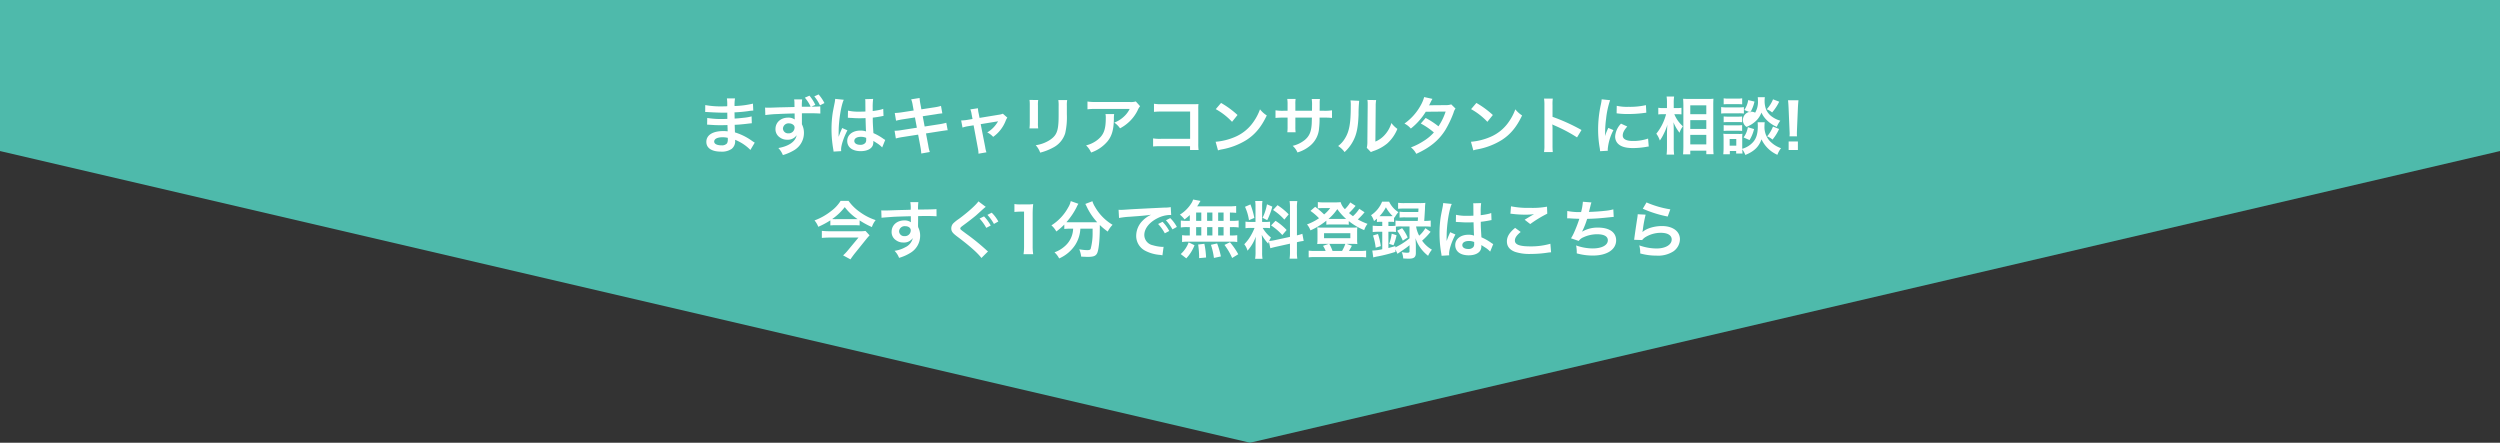
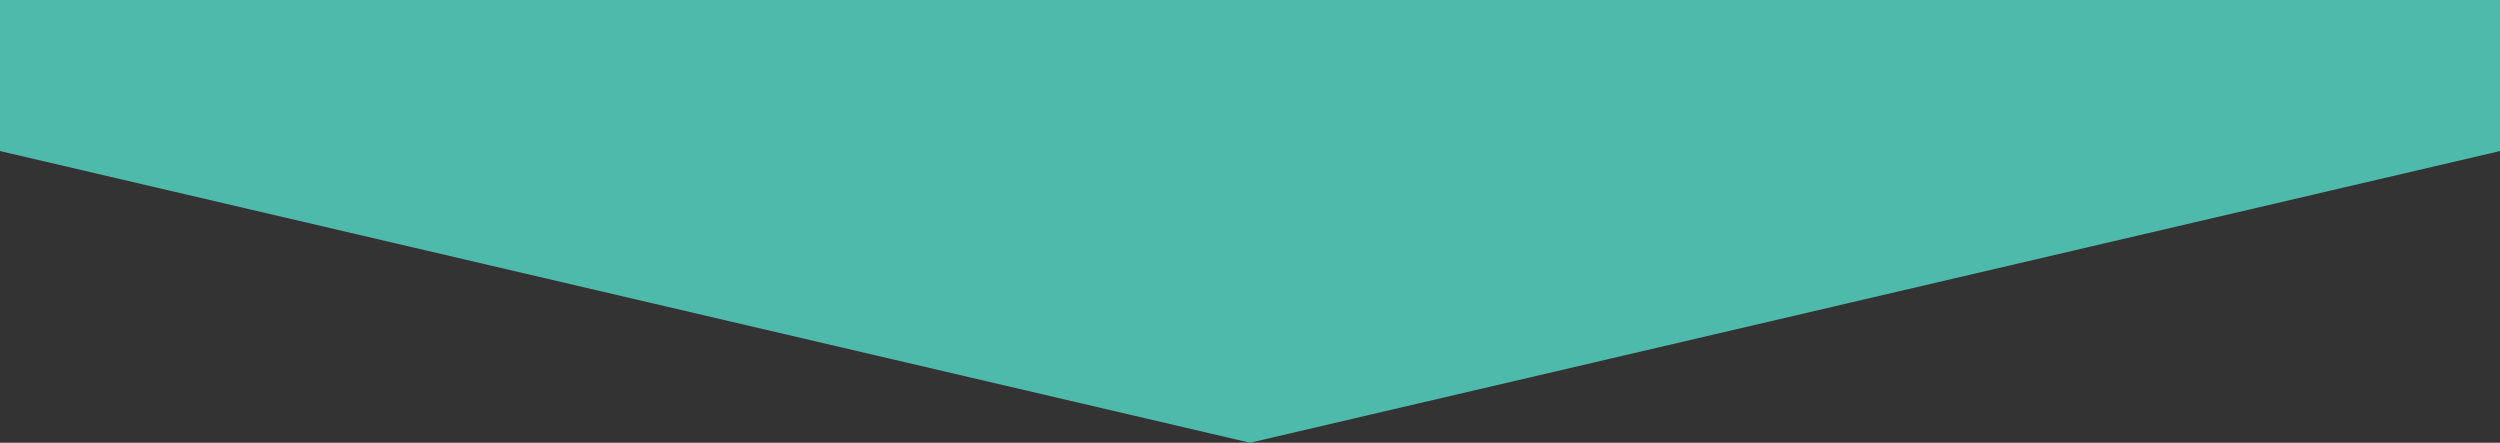
<svg xmlns="http://www.w3.org/2000/svg" id="title_mail_header" width="960" height="170" viewBox="0 0 960 170">
  <rect x="0" y="0" width="960" height="170" fill="#333333" stroke="none" />
  <defs>
    <style>
      .cls-1 {
        fill: #4ebaab;
      }

      .cls-1, .cls-2 {
        fill-rule: evenodd;
      }

      .cls-2 {
        fill: #fff;
      }
    </style>
  </defs>
  <path id="長方形_763" data-name="長方形 763" class="cls-1" d="M28,1813H988v58L508,1983,28,1871v-58Z" transform="translate(-28 -1813)" />
-   <path id="まずはキャリアコンサルタントに相談_今すぐ1分で無料登録はこちら" data-name="まずはキャリアコンサルタントに相談!  今すぐ1分で無料登録はこちら" class="cls-2" d="M317.821,1867.77c-0.343-.19-0.465-0.28-0.882-0.55a22.086,22.086,0,0,0-6.718-3.38c-0.024-.58-0.024-0.58-0.1-2.91,0.956-.05,1.324-0.07,1.667-0.09,1.839-.17,2.942-0.29,3.31-0.34,0.564-.07,1.177-0.14,1.594-0.17l-0.074-2.64a18.043,18.043,0,0,1-3.04.53c-2.255.24-2.255,0.24-3.481,0.31-0.025-1.49-.025-1.78-0.049-2.38,2.157-.12,3.113-0.19,5.271-0.48a14.675,14.675,0,0,1,1.937-.21l-0.123-2.67a34,34,0,0,1-7.061.92,14.59,14.59,0,0,1,.172-2.93h-3.114a16.736,16.736,0,0,1,.123,3.02c-0.613.03-1.447,0.05-1.839,0.05a33.135,33.135,0,0,1-6.595-.5l-0.024,2.66h0.392c0.073,0,.269,0,0.539.02,1.643,0.12,4.805.24,6.007,0.24,0.367,0,.76,0,1.544-0.02,0.025,1.37.025,2.19,0.025,2.4-0.687.03-1.52,0.05-2.011,0.05a32.232,32.232,0,0,1-5.712-.41l-0.049,2.59a9.176,9.176,0,0,1,.932.03c2.035,0.14,2.942.17,4.437,0.17,0.515,0,1.275-.03,2.452-0.05,0.024,0.96.024,0.96,0.049,1.29v0.53a4.689,4.689,0,0,1,.024.58,13.49,13.49,0,0,0-1.642-.1c-4.119,0-6.546,1.54-6.546,4.16,0,2.37,2.059,3.74,5.639,3.74a6.675,6.675,0,0,0,4.045-1.03,3.715,3.715,0,0,0,1.373-3.24v-0.27a12.53,12.53,0,0,1,1.324.6,16.68,16.68,0,0,1,4.535,3.29Zm-10.346-1.84v0.57a3,3,0,0,1-.294,1.54,2.574,2.574,0,0,1-2.133.77c-1.74,0-2.8-.56-2.8-1.44,0-1.04,1.2-1.66,3.188-1.66A8.683,8.683,0,0,1,307.475,1865.93Zm25.467-14.77a7.157,7.157,0,0,1,.123,1.42l0.024,1.51c-2.77.07-4.756,0.12-5.933,0.14-3.163.12-3.555,0.12-4.168,0.12-0.441,0-.662,0-1.2-0.04l0.1,2.88a43.9,43.9,0,0,1,5-.41c1.2-.07,3.286-0.15,6.252-0.22,0,0.72,0,1.39.025,2.04v0.15a0.411,0.411,0,0,0,.024.14,4.148,4.148,0,0,0-2.55-.72c-2.819,0-4.854,1.83-4.854,4.37a3.728,3.728,0,0,0,1.692,3.24,4.515,4.515,0,0,0,2.819.87,4.059,4.059,0,0,0,3.6-1.71c-0.392,2.4-3.015,4.23-7.012,4.9a8.374,8.374,0,0,1,1.741,2.71,18.555,18.555,0,0,0,4.438-1.94,7.683,7.683,0,0,0,3.652-6.51,7.143,7.143,0,0,0-.784-3.38v-4.21c2.525-.02,2.525-0.02,2.991-0.02,1.888,0,3.212.05,4.094,0.12l-0.024-2.76c-0.662.07-1.03,0.07-2.354,0.1-0.539,0-.588,0-1.1.02l1.544-.7a15.494,15.494,0,0,0-2.255-3.53l-1.765.77a14.633,14.633,0,0,1,2.231,3.46c-1.177.02-2.3,0.02-3.384,0.02a18.869,18.869,0,0,1,.123-2.83h-3.089Zm-1.888,9.22a2.489,2.489,0,0,1,1.594.58,1.31,1.31,0,0,1,.466,1.08,2.226,2.226,0,0,1-2.379,2.16,1.934,1.934,0,0,1-2.084-1.88A2.135,2.135,0,0,1,331.054,1860.38Zm13.533-7.8a15.408,15.408,0,0,0-2.255-3.32l-1.643.75a16.478,16.478,0,0,1,2.182,3.43Zm8.992,5.66a0.517,0.517,0,0,1,.147-0.02,1.374,1.374,0,0,1,.245.02,3,3,0,0,1,.417.03c0.122,0,.392.02,0.735,0.02,1.152,0.1,2.133.12,3.04,0.12,0.638,0,1.226-.02,2.207-0.05,0.1,3.34.122,4.52,0.2,5.12a5.938,5.938,0,0,0-2.182-.34c-2.967,0-5.051,1.63-5.051,3.96,0,2.45,1.962,3.94,5.173,3.94,2.379,0,4.1-.84,4.659-2.26a4.073,4.073,0,0,0,.2-1.34v-0.34c0.147,0.1.711,0.46,1.544,0.99a9.048,9.048,0,0,1,1.839,1.53l1.177-2.9a4.407,4.407,0,0,1-.687-0.41,19.983,19.983,0,0,0-3.849-2.19c-0.245-4.03-.245-4.08-0.245-5.42v-0.53c1.3-.14,2.574-0.36,3.408-0.53a6.243,6.243,0,0,1,.711-0.12l-0.1-2.71-0.2.05c-0.393.14-.393,0.14-0.54,0.19a26.118,26.118,0,0,1-3.309.58v-1.11a23.229,23.229,0,0,1,.171-3.53l-3.064.08a6.517,6.517,0,0,1,.073,1.15c0,0.98.025,2.18,0.025,3.6-0.858.05-1.4,0.05-2.256,0.05a17.884,17.884,0,0,1-4.437-.39Zm7.036,7.69v0.64a1.992,1.992,0,0,1-.319,1.3,2.436,2.436,0,0,1-1.986.74c-1.373,0-2.255-.6-2.255-1.48,0-.99.98-1.59,2.55-1.59A5.2,5.2,0,0,1,360.615,1865.93Zm-9.586,5.11a4.646,4.646,0,0,1-.049-0.65c0-1.58.981-4.56,2.427-7.35l-2.035-.88a4.291,4.291,0,0,1-.294.74c-0.245.58-.245,0.58-0.466,1.08-0.122.38-.245,0.65-0.294,0.82-0.172.43-.172,0.43-0.294,0.69H350a3.85,3.85,0,0,0,.025-0.5v-0.39c0-.38,0-0.38.024-1.24,0.025-4.18.956-9.97,1.962-12.05l-3.31-.34v0.1a12.546,12.546,0,0,1-.27,1.77c-0.539,2.71-.539,2.71-0.662,3.43a42.125,42.125,0,0,0-.466,6.37,44.554,44.554,0,0,0,.662,7.63,8.736,8.736,0,0,1,.123.94Zm27.82-15.61-4.56.7a23.206,23.206,0,0,1-2.7.26l0.49,2.96a26.72,26.72,0,0,1,2.7-.55l4.56-.7,0.736,3.94-5.958.93a15.194,15.194,0,0,1-2.6.24l0.491,2.96a19.682,19.682,0,0,1,2.5-.53l6.055-.94,0.883,4.73a17.759,17.759,0,0,1,.318,2.52l3.286-.58a12.977,12.977,0,0,1-.589-2.47l-0.882-4.66,5.835-.91c0.49-.07.809-0.12,0.98-0.14a1.6,1.6,0,0,1,.393-0.05,5.4,5.4,0,0,1,1.127-.12l-0.539-2.88a23.126,23.126,0,0,1-2.55.55l-5.761.89-0.736-3.94,5.173-.79a22.71,22.71,0,0,1,2.354-.31l-0.515-2.88a14.11,14.11,0,0,1-2.353.53l-5.174.79-0.392-2.09a16.352,16.352,0,0,1-.294-2.26l-3.236.51a10.165,10.165,0,0,1,.588,2.25Zm22.6,3.27-2.035.34a14.426,14.426,0,0,1-2.329.21l0.515,2.74a12.446,12.446,0,0,1,2.157-.53l2.109-.34,1.667,8.96a9.787,9.787,0,0,1,.2,1.94l3.065-.53a8.867,8.867,0,0,1-.466-1.94l-1.741-8.88,5.762-.94a5.475,5.475,0,0,0,.907-0.17,11.4,11.4,0,0,1-4.168,4.3,6.937,6.937,0,0,1,2.28,1.7,13.611,13.611,0,0,0,4.83-6.24,5.51,5.51,0,0,1,.613-1.15l-1.717-1.51a6.54,6.54,0,0,1-1.618.41l-7.33,1.2-0.368-1.85a9.224,9.224,0,0,1-.245-1.85l-2.918.43a7.451,7.451,0,0,1,.466,1.8Zm21.887-7.32a14.686,14.686,0,0,1,.1,2.16v6.6a17.089,17.089,0,0,1-.122,2.16h3.358a11.327,11.327,0,0,1-.1-2.11v-6.63a11.953,11.953,0,0,1,.1-2.16Zm11.057,0.05a12.317,12.317,0,0,1,.123,2.28v3c0,1.92-.025,2.97-0.123,4.01-0.27,3.16-1.079,4.63-3.383,6.12a13.46,13.46,0,0,1-5.3,1.92,8.167,8.167,0,0,1,1.716,2.85,20.654,20.654,0,0,0,4.781-1.84,9.278,9.278,0,0,0,4.83-5.6,27.759,27.759,0,0,0,.637-7.27v-3.24a11.105,11.105,0,0,1,.123-2.23h-3.408Zm29.757,0.52a6.658,6.658,0,0,1-2.378.22h-12.8a20.43,20.43,0,0,1-3.383-.19v3a23.868,23.868,0,0,1,3.334-.15h12.871a9.867,9.867,0,0,1-2.329,3.05,11.335,11.335,0,0,1-3.579,2.21,8.239,8.239,0,0,1,2.206,2.19,15.621,15.621,0,0,0,2.942-2,15.228,15.228,0,0,0,3.776-4.82,6.6,6.6,0,0,1,.981-1.68ZM452.5,1856.8a5.99,5.99,0,0,1,.122,1.44c0,4.54-.784,6.6-3.285,8.55a11.4,11.4,0,0,1-4.291,2.04,8.455,8.455,0,0,1,1.937,2.74,14.245,14.245,0,0,0,6.326-4.32c1.667-2.09,2.329-4.4,2.427-8.5a10.766,10.766,0,0,1,.1-1.95H452.5Zm32.478,12.34v1.47h3.285a15.613,15.613,0,0,1-.123-2.48v-13.18a14.184,14.184,0,0,1,.074-1.99c-0.858.05-.858,0.05-2.133,0.05H474.292a16.277,16.277,0,0,1-3.163-.17v3.12a25.686,25.686,0,0,1,3.138-.12h10.738v10.47H473.85a15.555,15.555,0,0,1-3.064-.17v3.1a28.187,28.187,0,0,1,3.015-.1h11.18Zm9.874-14.23a25.447,25.447,0,0,1,6.251,4.87l2.109-2.62a34.974,34.974,0,0,0-6.325-4.63Zm0.858,15.84a8.788,8.788,0,0,1,1.618-.41,26.816,26.816,0,0,0,9.341-3.6c3.359-2.18,5.688-5.02,7.772-9.41a10.353,10.353,0,0,1-2.6-2.35,20.046,20.046,0,0,1-2.5,4.8,16.311,16.311,0,0,1-7.281,5.88,23.786,23.786,0,0,1-7.257,1.78Zm29.708-15.22v-2.47a11.845,11.845,0,0,1,.1-2.07h-3.212a12.605,12.605,0,0,1,.123,2.14v2.4h-1.447a17.17,17.17,0,0,1-3.187-.17v2.93a26.752,26.752,0,0,1,3.138-.12h1.5v3.55a15.669,15.669,0,0,1-.1,2.07h3.187a14.5,14.5,0,0,1-.1-2.02v-3.6h6.349c-0.049,1.66-.049,2.23-0.1,2.79-0.22,2.76-.931,4.34-2.6,5.76a11.507,11.507,0,0,1-4.683,2.28,7.092,7.092,0,0,1,1.839,2.54,13.579,13.579,0,0,0,4.78-2.52,9.541,9.541,0,0,0,3.531-6.89,28.616,28.616,0,0,0,.171-3.96h1.643a26.752,26.752,0,0,1,3.138.12v-2.93a17.17,17.17,0,0,1-3.187.17h-1.569c0.024-1.44.024-1.44,0.024-2.9a8.6,8.6,0,0,1,.1-1.61H531.7a14.966,14.966,0,0,1,.122,2.66v0.77l-0.024,1.08h-6.374Zm21.176-3.98a11.721,11.721,0,0,1,.1,2.18c0,6.72-.564,9.82-2.329,12.58a9.962,9.962,0,0,1-2.526,2.76,8.689,8.689,0,0,1,2.477,2.33,15.4,15.4,0,0,0,3.383-4.44c1.275-2.48,1.814-5.19,1.986-9.87a49.634,49.634,0,0,1,.245-5.38Zm6.5-.17a10.136,10.136,0,0,1,.1,1.58v0.72l-0.123,13.54a10.564,10.564,0,0,1-.221,2.55l1.57,1.63a9.039,9.039,0,0,1,1.054-.43,16.53,16.53,0,0,0,5.222-2.88,14.921,14.921,0,0,0,3.9-5.6,10.059,10.059,0,0,1-2.3-2.25,11.7,11.7,0,0,1-2.4,4.39,9.974,9.974,0,0,1-3.751,2.74l0.122-13.66a12.653,12.653,0,0,1,.172-2.28Zm32.184,1.7a6.357,6.357,0,0,1-2.158.29c-5.982.05-5.982,0.05-6.374,0.1a12.787,12.787,0,0,0,.588-1.16,12.315,12.315,0,0,1,.736-1.34l-3.187-.7a14.422,14.422,0,0,1-1.422,3.34,20.78,20.78,0,0,1-6.154,6.84,7.725,7.725,0,0,1,2.452,1.92,24.9,24.9,0,0,0,5.737-6.46l7.624-.07a22.706,22.706,0,0,1-2.746,5.67,31.784,31.784,0,0,0-4.928-3.22l-1.863,2.14a27.544,27.544,0,0,1,5.026,3.43,17.809,17.809,0,0,1-4.021,3.34,24.9,24.9,0,0,1-4.78,2.4,7.635,7.635,0,0,1,2.035,2.47c5.222-2.35,8.678-5.18,11.179-9.17a40.074,40.074,0,0,0,3.138-6.6,4.266,4.266,0,0,1,.76-1.61Zm7.618,1.83a25.47,25.47,0,0,1,6.252,4.87l2.108-2.62a34.974,34.974,0,0,0-6.325-4.63Zm0.858,15.84a8.81,8.81,0,0,1,1.618-.41,26.816,26.816,0,0,0,9.341-3.6c3.359-2.18,5.688-5.02,7.772-9.41a10.371,10.371,0,0,1-2.6-2.35,20.01,20.01,0,0,1-2.5,4.8,16.3,16.3,0,0,1-7.281,5.88,23.786,23.786,0,0,1-7.257,1.78Zm30.517,0.65a25.786,25.786,0,0,1-.1-2.67v-6.33a12.361,12.361,0,0,0-.1-1.64,7.1,7.1,0,0,0,.833.41,58.29,58.29,0,0,1,8.679,4.59l1.717-2.84a72.531,72.531,0,0,0-11.131-5.06v-4.47a15.819,15.819,0,0,1,.1-2.52h-3.359a15.213,15.213,0,0,1,.147,2.45v15.39a15.844,15.844,0,0,1-.147,2.69h3.359Zm21.127-.51c-0.024-.31-0.024-0.5-0.024-0.64a19.409,19.409,0,0,1,2.182-7.28l-1.962-.86a24.223,24.223,0,0,0-1.275,3.17c0.025-.6.049-0.8,0.049-1.32a39.414,39.414,0,0,1,.368-5.31,32.563,32.563,0,0,1,1.545-7.18l-3.237-.33a15.315,15.315,0,0,1-.367,2.23,45.151,45.151,0,0,0-1,9.39,40.917,40.917,0,0,0,.637,7.17c0.073,0.56.1,0.7,0.123,1.13Zm3.383-14.38a29.076,29.076,0,0,0,4.413.27,45.268,45.268,0,0,0,5.247-.29c1.177-.14,1.544-0.19,1.741-0.22l-0.147-2.9a27.693,27.693,0,0,1-6.669.65,17.9,17.9,0,0,1-4.536-.39Zm1.692,3.97a7.74,7.74,0,0,0-2.256,4.94,3.941,3.941,0,0,0,.736,2.35c1.079,1.42,3.04,2.09,6.08,2.09a31.031,31.031,0,0,0,5.075-.45,9.14,9.14,0,0,1,1.005-.15l-0.245-3.05a17.449,17.449,0,0,1-5.835.92c-2.55,0-3.9-.72-3.9-2.09,0-1.04.515-2.07,1.741-3.46Zm21.666-3.63c0.564,0,.981.02,1.545,0.07v-2.54a7.841,7.841,0,0,1-1.569.12h-1.4v-1.97a15.7,15.7,0,0,1,.148-2.47h-2.893a15.1,15.1,0,0,1,.147,2.49v1.95H666.6a9.317,9.317,0,0,1-1.815-.12v2.57a11.172,11.172,0,0,1,1.79-.1h1.2a19.894,19.894,0,0,1-3.751,7.49,9.006,9.006,0,0,1,1.349,2.62,14.4,14.4,0,0,0,1.446-2.45,19.8,19.8,0,0,0,1.471-3.65c-0.1.84-.171,2.54-0.171,3.6v4.95a23.893,23.893,0,0,1-.147,2.95h2.893a23.338,23.338,0,0,1-.148-2.95v-6.17c0-1.32-.024-1.9-0.1-3.29a15.739,15.739,0,0,0,2.329,4.03,7.259,7.259,0,0,1,.981-2.04c0.074-.1.172-0.26,0.294-0.46a12.657,12.657,0,0,1-3.285-4.63h1.2Zm4.928,15.41v-1.41h6.154v1.36h2.795c-0.074-.74-0.123-1.77-0.123-3.04v-15.82c0-1.11.025-1.76,0.074-2.45a15.416,15.416,0,0,1-2.109.09H676.5c-1.054,0-1.52-.02-2.182-0.07,0.074,1.15.1,1.73,0.1,2.55v15.72c0,1.18-.049,2.18-0.122,3.07h2.77Zm0-18.82h6.154v3.41h-6.154v-3.41Zm0,5.69h6.154v3.39h-6.154v-3.39Zm0,5.67h6.154v3.65h-6.154v-3.65Zm25.859-4.85a12.144,12.144,0,0,1,.074,1.49c0,2.8-.54,4.68-1.815,6.12a8.712,8.712,0,0,1-4.168,2.57v-4.04a14.121,14.121,0,0,1,.074-1.73,6.893,6.893,0,0,1-1.471.08H691.4a10.318,10.318,0,0,1-1.642-.1,15.27,15.27,0,0,1,.1,1.87v3.68c0,0.76-.049,1.6-0.123,2.35h2.525v-1.25h2.427v0.98h2.452c-0.049-.52-0.073-0.79-0.1-1.65a10.894,10.894,0,0,1,1.177,2.18c3.383-1.37,5.173-3.12,6.2-6a12.2,12.2,0,0,0,6.1,5.95,9.4,9.4,0,0,1,1.4-2.54,10.9,10.9,0,0,1-4.659-3.14,8.052,8.052,0,0,1-1.691-5.48,7.631,7.631,0,0,1,.1-1.34h-2.746Zm-10.738,6.43h2.549v2.55h-2.549v-2.55Zm-2.3-13.32c0.589-.05,1.1-0.07,1.986-0.07h3.138c0.883,0,1.324.02,1.986,0.07v-2.31a10.48,10.48,0,0,1-1.986.12h-3.138a10.331,10.331,0,0,1-1.986-.12v2.31Zm-0.956,3.55a15.219,15.219,0,0,1,1.961-.1h4.9a11.625,11.625,0,0,1,1.863.1v-2.47a14.084,14.084,0,0,1-1.961.09h-4.806a10.655,10.655,0,0,1-1.961-.12v2.5Zm0.956,3.34a12.365,12.365,0,0,1,1.545-.07h4.02a12.172,12.172,0,0,1,1.52.07v-2.24a10.792,10.792,0,0,1-1.52.08h-4.02a12.017,12.017,0,0,1-1.545-.08v2.24Zm0,3.33a14.664,14.664,0,0,1,1.545-.07h4a14.3,14.3,0,0,1,1.544.07v-2.23a11.17,11.17,0,0,1-1.52.07h-4.02a12.365,12.365,0,0,1-1.545-.07v2.23Zm9.415-11.85a8.718,8.718,0,0,1-1.5,3.81l2.3,0.91a13.646,13.646,0,0,0,1.618-4.15Zm9.537-.29a11.926,11.926,0,0,1-2.428,3.81,7.273,7.273,0,0,1,2.084,1.23,19.106,19.106,0,0,0,2.722-4.13Zm-9.66,10.7a9.15,9.15,0,0,1-1.643,3.94l2.28,1.01a14.173,14.173,0,0,0,1.741-4.23Zm9.635-.24a12.276,12.276,0,0,1-2.231,3.75,7.725,7.725,0,0,1,2.059,1.25,17.738,17.738,0,0,0,2.526-4.06Zm-5.835-11.28a12.056,12.056,0,0,1,.074,1.35,8.146,8.146,0,0,1-1.079,4.6,3.2,3.2,0,0,0-3.334,5.45,10.827,10.827,0,0,0,4.069-2.71,8.96,8.96,0,0,0,1.692-2.78,9.335,9.335,0,0,0,1.716,2.57,12.339,12.339,0,0,0,4.168,2.92,9.812,9.812,0,0,1,1.348-2.37,10.427,10.427,0,0,1-3.113-1.49,6.889,6.889,0,0,1-2.3-2.71,9.164,9.164,0,0,1-.613-3.46,8.821,8.821,0,0,1,.1-1.37h-2.721Zm15.071,15.03a8.411,8.411,0,0,1-.049-1.01c0-.34,0-0.34.049-1.75l0.344-8.16c0.049-1.04.147-2.28,0.22-2.93h-4.02c0.1,0.67.171,1.87,0.22,2.93l0.343,8.16c0.074,1.46.074,1.46,0.074,1.73s-0.025.52-.049,1.03h2.868Zm0.344,5.26v-3.29h-3.555v3.29h3.555ZM358.1,1897.64a32.082,32.082,0,0,0,4.707,2.55,8.447,8.447,0,0,1,1.447-2.67,21.581,21.581,0,0,1-6.178-3.19,17.694,17.694,0,0,1-4.242-4.2H350.8a14.421,14.421,0,0,1-3.7,3.96,22.832,22.832,0,0,1-6.325,3.55,8.718,8.718,0,0,1,1.446,2.45,32.306,32.306,0,0,0,4.634-2.47v1.94a20.884,20.884,0,0,1,2.255-.09H355.7c0.932,0,1.717.02,2.4,0.09v-1.92Zm-9.12-.48a12.39,12.39,0,0,1-1.422-.05,21.674,21.674,0,0,0,4.83-4.58,19.854,19.854,0,0,0,4.928,4.61c-0.368.02-.834,0.02-1.447,0.02h-6.889Zm11.376,4.52a14.722,14.722,0,0,1-2.526.12H346.654a29.638,29.638,0,0,1-3.065-.15v2.71c1.03-.09,2.035-0.14,3.04-0.14h11.033l-4.021,4.85a16.2,16.2,0,0,1-1.888,1.99l2.82,1.54c0.515-.77.931-1.35,1.544-2.14l4.732-5.88c0.294-.36.834-0.96,1.079-1.2Zm20.195-4.13v-1.56c1.937-.05,2.378-0.05,2.967-0.05,2.034,0,3.211.05,4.118,0.12l-0.024-2.76c-0.907.09-2.82,0.14-7.085,0.17a18.421,18.421,0,0,1,.122-2.86l-3.089.02a12.809,12.809,0,0,1,.147,2.91c-1.275.05-1.275,0.05-2.084,0.07-2.01.05-2.255,0.05-3.849,0.1-3.163.12-3.555,0.12-4.168,0.12a10.465,10.465,0,0,1-1.2-.05l0.1,2.85c0.662-.09.662-0.09,4.364-0.36,1.079-.07,3.383-0.14,6.889-0.24,0,0.65,0,2,.025,2.04a1,1,0,0,0,.024.29,4.2,4.2,0,0,0-2.55-.72c-2.844,0-4.878,1.83-4.878,4.37a3.717,3.717,0,0,0,1.691,3.24,4.59,4.59,0,0,0,2.844.87,4.059,4.059,0,0,0,3.6-1.71,5.074,5.074,0,0,1-2.844,3.51,11.693,11.693,0,0,1-4.168,1.39,7.784,7.784,0,0,1,1.741,2.71,17.242,17.242,0,0,0,4.438-1.97,7.648,7.648,0,0,0,3.653-6.48,7.171,7.171,0,0,0-.785-3.38c0-.29-0.024-0.48-0.024-0.58Zm-2.819,3.96a2.214,2.214,0,0,1-2.4,2.16,1.917,1.917,0,0,1-2.084-1.9,2.136,2.136,0,0,1,2.28-1.92C376.877,1899.85,377.735,1900.5,377.735,1901.51Zm25.981-11.19c-0.834,1.3-4.094,4.23-7.453,6.7a16.412,16.412,0,0,0-2.158,1.7,2.842,2.842,0,0,0-.809,1.97c0,1.11.442,1.73,2.06,2.98,4.83,3.6,8.115,6.5,9.512,8.4l2.525-2.52a6.246,6.246,0,0,1-.711-0.6,83.709,83.709,0,0,0-7.722-6.24c-2.158-1.61-2.207-1.63-2.207-1.99,0-.27.172-0.48,0.932-1.04,1.839-1.34,4.021-3.02,5.124-3.96,3.04-2.76,3.138-2.85,3.726-3.29Zm0.441,6.6a18.041,18.041,0,0,1,2.574,3.58l1.717-.89a16.349,16.349,0,0,0-2.575-3.53Zm7.208,1.13a13.749,13.749,0,0,0-2.55-3.38l-1.642.84a17.611,17.611,0,0,1,2.5,3.48Zm13.38,12.56a19.779,19.779,0,0,1-.2-3.12v-12.15a35.36,35.36,0,0,1,.2-3.96,19.225,19.225,0,0,1-2.5.12h-2.255a13.826,13.826,0,0,1-2.452-.15v3.05a23.739,23.739,0,0,1,2.525-.14h1.177v13.23a19.617,19.617,0,0,1-.2,3.12h3.7Zm15.343-9.8a11.225,11.225,0,0,1-.148,1.39,9.241,9.241,0,0,1-3.211,5.48,11.883,11.883,0,0,1-3.8,2.21,8.4,8.4,0,0,1,1.789,2.35,14.13,14.13,0,0,0,6.228-5.28,12.608,12.608,0,0,0,1.912-6.15h4.707v1.39a23.127,23.127,0,0,1-.76,6.39c-0.22.36-.49,0.46-1.4,0.46a19.672,19.672,0,0,1-2.967-.32,10.262,10.262,0,0,1,.736,2.81c1.642,0.07,2.035.1,2.525,0.1,2.182,0,3.064-.34,3.6-1.39,0.613-1.28,1.03-5.07,1.03-10.04v-0.81a25.517,25.517,0,0,0,3.04,2.52,11.1,11.1,0,0,1,1.863-2.6,18.783,18.783,0,0,1-6.791-6.96,8.723,8.723,0,0,1-.956-2.09l-2.722,1.04a8.873,8.873,0,0,1,.515,1,23.912,23.912,0,0,0,4.045,6.03c-0.588.02-.931,0.02-1.52,0.02h-9.022c-0.49,0-.613,0-1.275-0.04a26.859,26.859,0,0,0,3.948-5.84,6.617,6.617,0,0,1,.661-1.22l-2.942-1.04a7.332,7.332,0,0,1-.98,2.43,18.675,18.675,0,0,1-6.448,6.89,8.5,8.5,0,0,1,1.888,2.35,24.667,24.667,0,0,0,3.064-2.66v1.7a17.842,17.842,0,0,1,2.084-.12h1.3Zm17.621-4.1a29.645,29.645,0,0,1,4.069-.48c4.757-.34,6.277-0.48,8.263-0.77a10.847,10.847,0,0,0-3.408,2.42,8.273,8.273,0,0,0-2.329,5.64,6.408,6.408,0,0,0,3.506,5.79,14.814,14.814,0,0,0,5.737,1.58c0.465,0.08.514,0.08,0.833,0.15l0.441-3.27a4.316,4.316,0,0,1-.49.03,15.2,15.2,0,0,1-3.653-.63,4.05,4.05,0,0,1-3.261-3.91c0-2.42,1.839-4.82,4.953-6.41a11.1,11.1,0,0,1,4.854-1.3,3.114,3.114,0,0,1,.515.03l-0.172-3.05a12.6,12.6,0,0,1-2.525.19c-6.546.31-10.738,0.53-12.528,0.63-3.6.24-3.6,0.24-4.045,0.24-0.123,0-.393,0-0.932-0.03Zm15,2.3a16.033,16.033,0,0,1,2.574,3.58l1.716-.89a15.552,15.552,0,0,0-2.574-3.53Zm7.208,1.13a14.017,14.017,0,0,0-2.55-3.39l-1.642.84a17.984,17.984,0,0,1,2.5,3.49Zm4.97-2.33h-1.054a13.053,13.053,0,0,1-2.4-.14v2.69a13.387,13.387,0,0,1,2.4-.15h1.054v3.22h-0.564a16.934,16.934,0,0,1-2.4-.12v2.64a11.469,11.469,0,0,1,2.182-.15h16.72a11.646,11.646,0,0,1,2.28.15v-2.64a15.182,15.182,0,0,1-2.329.12h-0.49v-3.22h0.956a13.071,13.071,0,0,1,2.4.15v-2.69a13.065,13.065,0,0,1-2.4.14h-0.956v-3.19c1.25,0.02,1.593.05,2.4,0.12v-2.64a25.1,25.1,0,0,1-3.09.14h-11.89c0.343-.5.539-0.81,0.784-1.22a7.708,7.708,0,0,1,.515-0.87l-2.844-.53a5.958,5.958,0,0,1-.515,1.18,13.866,13.866,0,0,1-4.56,4.63,11.128,11.128,0,0,1,1.79,1.83,23.6,23.6,0,0,0,2.01-1.68v2.23Zm2.428-3.19H489.3v3.19h-1.985v-3.19Zm0,5.59H489.3v3.22h-1.985v-3.22Zm4.216,3.22v-3.22h2.035v3.22h-2.035Zm0-5.62v-3.19h2.035v3.19h-2.035Zm4.242,5.62v-3.22h2.084v3.22h-2.084Zm0-5.62v-3.19h2.084v3.19h-2.084Zm7.723,12.82a27.265,27.265,0,0,0-3.188-4.61l-2.108,1.03a24.033,24.033,0,0,1,2.942,5.02Zm-6.669.84a32.52,32.52,0,0,0-1.446-4.99l-2.379.53a27.209,27.209,0,0,1,1.153,5.04Zm-5.688.41a31.756,31.756,0,0,0-.662-5.26l-2.378.27a40.489,40.489,0,0,1,.368,4.24v0.99Zm-7.6.33a15.665,15.665,0,0,0,3.163-5.04l-2.256-1.1a11.373,11.373,0,0,1-3.04,4.49Zm32.282-3.88c0.539-.17,1.25-0.36,2.329-0.6l5.2-1.16v2.91a17.01,17.01,0,0,1-.147,2.85h2.966a17.172,17.172,0,0,1-.147-2.83V1906l0.245-.05a17.856,17.856,0,0,1,2.354-.43l-0.515-2.74a15.187,15.187,0,0,1-2.084.6v-10.42a16.662,16.662,0,0,1,.147-2.76h-2.966a16.21,16.21,0,0,1,.147,2.79v10.97l-5.737,1.24a15.928,15.928,0,0,1-2.256.34,13.647,13.647,0,0,1,.687-1.34,12.735,12.735,0,0,1-3.163-3.68h0.883a14.827,14.827,0,0,1,1.937.1v-2.5a11.589,11.589,0,0,1-1.888.1h-1.153v-5.71a13.966,13.966,0,0,1,.123-2.33H509.99a14.465,14.465,0,0,1,.123,2.35v5.69H508.47a12.041,12.041,0,0,1-2.206-.12v2.54a13.6,13.6,0,0,1,2.206-.12h1.275a20.194,20.194,0,0,1-1.3,2.72,15.87,15.87,0,0,1-2.648,3.55,7.208,7.208,0,0,1,1.25,2.47,16.442,16.442,0,0,0,3.187-5.4c-0.049.79-.1,1.92-0.1,2.88v3.1a15.3,15.3,0,0,1-.171,2.54h2.844a13.789,13.789,0,0,1-.148-2.49v-3.96c0-.77-0.024-1.11-0.147-2.74a17.794,17.794,0,0,0,2.477,3.38c0.122-.38.147-0.5,0.269-0.81Zm-9.733-15.92a19.077,19.077,0,0,1,1.52,5.14l2.059-.87a28.653,28.653,0,0,0-1.5-5.18Zm8.434-.96a19.519,19.519,0,0,1-1.692,5.18l1.79,0.92a28.6,28.6,0,0,0,1.961-5.21Zm2.329,2.18a20.664,20.664,0,0,1,4.339,3.7l1.667-2.02a23.934,23.934,0,0,0-4.29-3.52Zm-0.76,5.93a21.474,21.474,0,0,1,4.315,3.7l1.667-1.94a21.825,21.825,0,0,0-4.266-3.53Zm33.875-6.38a13.369,13.369,0,0,1-2.427,2.83,15.933,15.933,0,0,1-1.52-1.2,26.187,26.187,0,0,0,2.526-2.76l-2.035-1.32a13.134,13.134,0,0,1-2.06,2.59,5.968,5.968,0,0,1-1.642-2.71,14.116,14.116,0,0,1-2.109.1h-4.609a11.855,11.855,0,0,1-2.035-.12v2.42a11.528,11.528,0,0,1,1.5-.1h3.236a12.633,12.633,0,0,1-2.329,2.43,30.542,30.542,0,0,0-3.433-2.93l-1.814,1.58a20.9,20.9,0,0,1,3.285,2.81,20.63,20.63,0,0,1-4.609,2.38,7.428,7.428,0,0,1,1.324,2.28,26.749,26.749,0,0,0,6.105-3.72v1.56a9.6,9.6,0,0,1,1.544-.1h5.419a9.725,9.725,0,0,1,1.642.1v-1.42a23.369,23.369,0,0,0,5.933,3.48,7.834,7.834,0,0,1,1.275-2.4,25.228,25.228,0,0,1-3.726-1.7,26.845,26.845,0,0,0,2.157-2.23,3.234,3.234,0,0,1,.441-0.51Zm-10.958,3.89h-0.859a19.558,19.558,0,0,0,3.384-3.77,21.4,21.4,0,0,0,3.383,3.77h-5.908Zm-6.1,12.29a16.56,16.56,0,0,1-2.378-.12v2.59a17.929,17.929,0,0,1,2.549-.12h16.966a17.738,17.738,0,0,1,2.55.12v-2.59a16.95,16.95,0,0,1-2.4.12H546c0.171-.24.735-1.27,1.128-1.99l-2.035-.72h2.378a16.035,16.035,0,0,1,1.765.07,11.519,11.519,0,0,1-.1-1.76v-3.04a10.256,10.256,0,0,1,.1-1.61,14.637,14.637,0,0,1-1.912.09H535.751a16.034,16.034,0,0,1-1.937-.09,11.39,11.39,0,0,1,.1,1.63v3.02a13.519,13.519,0,0,1-.1,1.76,15.738,15.738,0,0,1,1.765-.07H538.2l-2.157.76a9.077,9.077,0,0,1,1,1.95h-4.143Zm6.791,0a18.617,18.617,0,0,0-1.226-2.71H544.6a14.367,14.367,0,0,1-1.25,2.71H539.7Zm-3.261-6.82h10.1v1.94h-10.1v-1.94Zm26.668,4.63a21.378,21.378,0,0,0,1.177-3.84l-1.863-.6a18.213,18.213,0,0,1-.981,3.92Zm1.4-5.57a16.242,16.242,0,0,1,2.157,3.82l1.888-1.22a15.458,15.458,0,0,0-2.133-3.58Zm-5.713-3.43v1.61h-1.25a21.735,21.735,0,0,1-2.427-.12v2.45a20.931,20.931,0,0,1,2.4-.12h1.275v6.72a18.726,18.726,0,0,1-3.824.5l0.367,2.64a17.1,17.1,0,0,1,1.937-.43,55.819,55.819,0,0,0,6.571-1.7v-0.96l0.784,1.7c0.417-.29.417-0.29,0.809-0.55,1.667-1.13,1.667-1.13,2.084-1.42a19.045,19.045,0,0,0,1.741-1.34v2.28c0,0.53-.172.62-1.079,0.62a9.657,9.657,0,0,1-1.912-.24,6.844,6.844,0,0,1,.564,2.43c0.956,0.07,1.618.09,2.157,0.09,1.986,0,2.7-.57,2.7-2.18v-3.07q-0.074-1.95-.147-2.67a13.192,13.192,0,0,0,1.863,3.72,14.648,14.648,0,0,0,2.991,3.1,10.042,10.042,0,0,1,1.471-2.35,11.781,11.781,0,0,1-3.775-3.46,26.719,26.719,0,0,0,3.26-3.41l-2.01-1.39a11.574,11.574,0,0,1-2.378,2.88,11.117,11.117,0,0,1-1.177-3.55h3.285a21.854,21.854,0,0,1,2.329.12v-2.38a15.051,15.051,0,0,1-2.353.14H574.9c0.1-1.24.22-3.36,0.294-4.6a19.579,19.579,0,0,1,.147-2.33,19.264,19.264,0,0,1-2.256.09h-5.761a16.471,16.471,0,0,1-2.452-.12v2.31a20.011,20.011,0,0,1,2.329-.1h5.492c-0.024.65-.024,0.72-0.073,1.32h-4.953a12.531,12.531,0,0,1-2.231-.12v2.28a18.05,18.05,0,0,1,2.231-.09h4.854c-0.024.4-.049,0.64-0.1,1.36h-6.2a15.7,15.7,0,0,1-2.354-.14v1.99a10.511,10.511,0,0,1-1.741.1h-0.98v-1.61h0.711a9.034,9.034,0,0,1,1.446.07v-1.8l0.2,0.17a8.745,8.745,0,0,1,1.5-2.14,9.572,9.572,0,0,1-3.58-4.03h-2.7a11.155,11.155,0,0,1-4.242,5.19,7.051,7.051,0,0,1,1.128,2.28c0.515-.41.662-0.53,1.128-0.94v1.27c0.539-.04.907-0.07,1.446-0.07h0.613Zm10.469,1.78v4.56a26.38,26.38,0,0,1-5.443,3.48v-0.5c-1.3.38-1.741,0.52-2.672,0.74v-6.24h0.98a9.947,9.947,0,0,1,1.913.12v-2.07a18.4,18.4,0,0,1,2.182-.09h3.04Zm-11.523-3.94a14.219,14.219,0,0,0,2.452-3.41,14.356,14.356,0,0,0,2.6,3.39c-0.318.02-.465,0.02-0.907,0.02h-4.143Zm0.49,11.5a25.437,25.437,0,0,0-1.078-4.66l-1.913.58a23.581,23.581,0,0,1,1.03,4.68Zm28.826-9.27a0.517,0.517,0,0,1,.147-0.02,1.374,1.374,0,0,1,.245.02,3,3,0,0,1,.417.03c0.122,0,.392.02,0.735,0.02,1.152,0.1,2.133.12,3.04,0.12,0.638,0,1.226-.02,2.207-0.05,0.1,3.34.122,4.52,0.2,5.12a5.938,5.938,0,0,0-2.182-.34c-2.967,0-5.051,1.63-5.051,3.96,0,2.45,1.962,3.94,5.173,3.94,2.378,0,4.095-.84,4.659-2.26a4.073,4.073,0,0,0,.2-1.34v-0.34c0.147,0.1.711,0.46,1.544,0.99a9.048,9.048,0,0,1,1.839,1.53l1.177-2.9a4.407,4.407,0,0,1-.687-0.41,19.983,19.983,0,0,0-3.849-2.19c-0.245-4.03-.245-4.08-0.245-5.42v-0.53c1.3-.14,2.574-0.36,3.408-0.53a6.243,6.243,0,0,1,.711-0.12l-0.1-2.71-0.2.05c-0.393.14-.393,0.14-0.54,0.19a26.118,26.118,0,0,1-3.309.58v-1.11a23.229,23.229,0,0,1,.171-3.53l-3.064.08a6.517,6.517,0,0,1,.073,1.15c0,0.98.025,2.18,0.025,3.6-0.858.05-1.4,0.05-2.256,0.05a17.884,17.884,0,0,1-4.437-.39Zm7.036,7.69v0.64a1.992,1.992,0,0,1-.319,1.3,2.436,2.436,0,0,1-1.986.74c-1.373,0-2.255-.6-2.255-1.48,0-.99.98-1.59,2.549-1.59A5.205,5.205,0,0,1,594.088,1905.93Zm-9.586,5.11a4.646,4.646,0,0,1-.049-0.65c0-1.58.98-4.56,2.427-7.35l-2.035-.88a4.291,4.291,0,0,1-.294.74c-0.245.58-.245,0.58-0.466,1.08-0.123.38-.245,0.65-0.294,0.82-0.172.43-.172,0.43-0.294,0.69h-0.025a3.85,3.85,0,0,0,.025-0.5v-0.39c0-.38,0-0.38.024-1.24,0.025-4.18.956-9.97,1.961-12.05l-3.309-.34v0.1a12.546,12.546,0,0,1-.27,1.77c-0.539,2.71-.539,2.71-0.662,3.43a42.125,42.125,0,0,0-.466,6.37,44.554,44.554,0,0,0,.662,7.63,8.736,8.736,0,0,1,.123.94Zm23.5-15.97a7.383,7.383,0,0,1,.907.08,41.411,41.411,0,0,0,4.487.28,25.809,25.809,0,0,0,3.677-.19c-1.128.63-2.329,1.35-3.6,2.14l2.133,1.66a45.379,45.379,0,0,1,6.546-3.99l-0.1-2.69a30.707,30.707,0,0,1-6.472.46,32.937,32.937,0,0,1-7.355-.6Zm1.814,5.43c-2.206,1.8-3.162,3.38-3.162,5.21,0,1.87,1.029,3.22,3.138,4.01a17.845,17.845,0,0,0,6.129.79,42.615,42.615,0,0,0,6.619-.53,9.337,9.337,0,0,1,1.079-.09l-0.27-3.29a26.868,26.868,0,0,1-7.7,1.01c-4.143,0-5.933-.68-5.933-2.24,0-1.03.687-2.04,2.231-3.29Zm19.975-3.67h0.2c0.2,0,.441,0,0.785.02,1.3,0.1,2.4.14,3.7,0.17a54.058,54.058,0,0,1-2.06,5.33,16.269,16.269,0,0,1-1.152,2.16l2.966,1.01a4.219,4.219,0,0,1,1.79-1.4,12.674,12.674,0,0,1,5.271-1.17c2.648,0,4.119.81,4.119,2.3,0,1.92-2.305,3.15-5.859,3.15a19.216,19.216,0,0,1-6.326-1.15,13.327,13.327,0,0,1,.245,3.04,22.549,22.549,0,0,0,6.252.84c5.369,0,8.875-2.3,8.875-5.85,0-3.05-2.574-4.88-6.889-4.88a11.608,11.608,0,0,0-6.178,1.56v-0.04a31.7,31.7,0,0,0,1.937-4.88c3.064-.07,5.222-0.24,8.777-0.62,0.637-.07.858-0.1,1.422-0.12l-0.148-2.91a17.192,17.192,0,0,1-3.138.56c-1.618.19-4.388,0.38-6.251,0.43,0.147-.46.147-0.46,0.588-2.26a12.956,12.956,0,0,1,.392-1.39l-3.285-.26a20.268,20.268,0,0,1-.686,3.96,22.88,22.88,0,0,1-5.3-.41Zm29.046-3.68a44.266,44.266,0,0,0,9.561,3l1.006-2.76a37.273,37.273,0,0,1-9.145-2.66Zm-1.962,2.12a9.68,9.68,0,0,1-.147,1.39c-0.441,2.83-.833,5.5-1.029,6.98-0.123.92-.123,1.01-0.2,1.44l3.089,0.1a5.126,5.126,0,0,1,1.1-1.03,11.282,11.282,0,0,1,6.1-1.75c2.6,0,4.143.96,4.143,2.56,0,2.05-2.4,3.46-5.86,3.46a20.068,20.068,0,0,1-6.595-1.2,10.422,10.422,0,0,1,.368,3.1,23.077,23.077,0,0,0,6.252.84,10.817,10.817,0,0,0,6.472-1.63,5.822,5.822,0,0,0,2.526-4.64c0-3.07-2.746-5.09-6.914-5.09-2.967,0-6.007.94-7.429,2.28l-0.049-.04c0.074-.36.074-0.36,0.123-0.7a50.057,50.057,0,0,1,1.1-5.91Z" transform="translate(-28 -1813)" />
</svg>